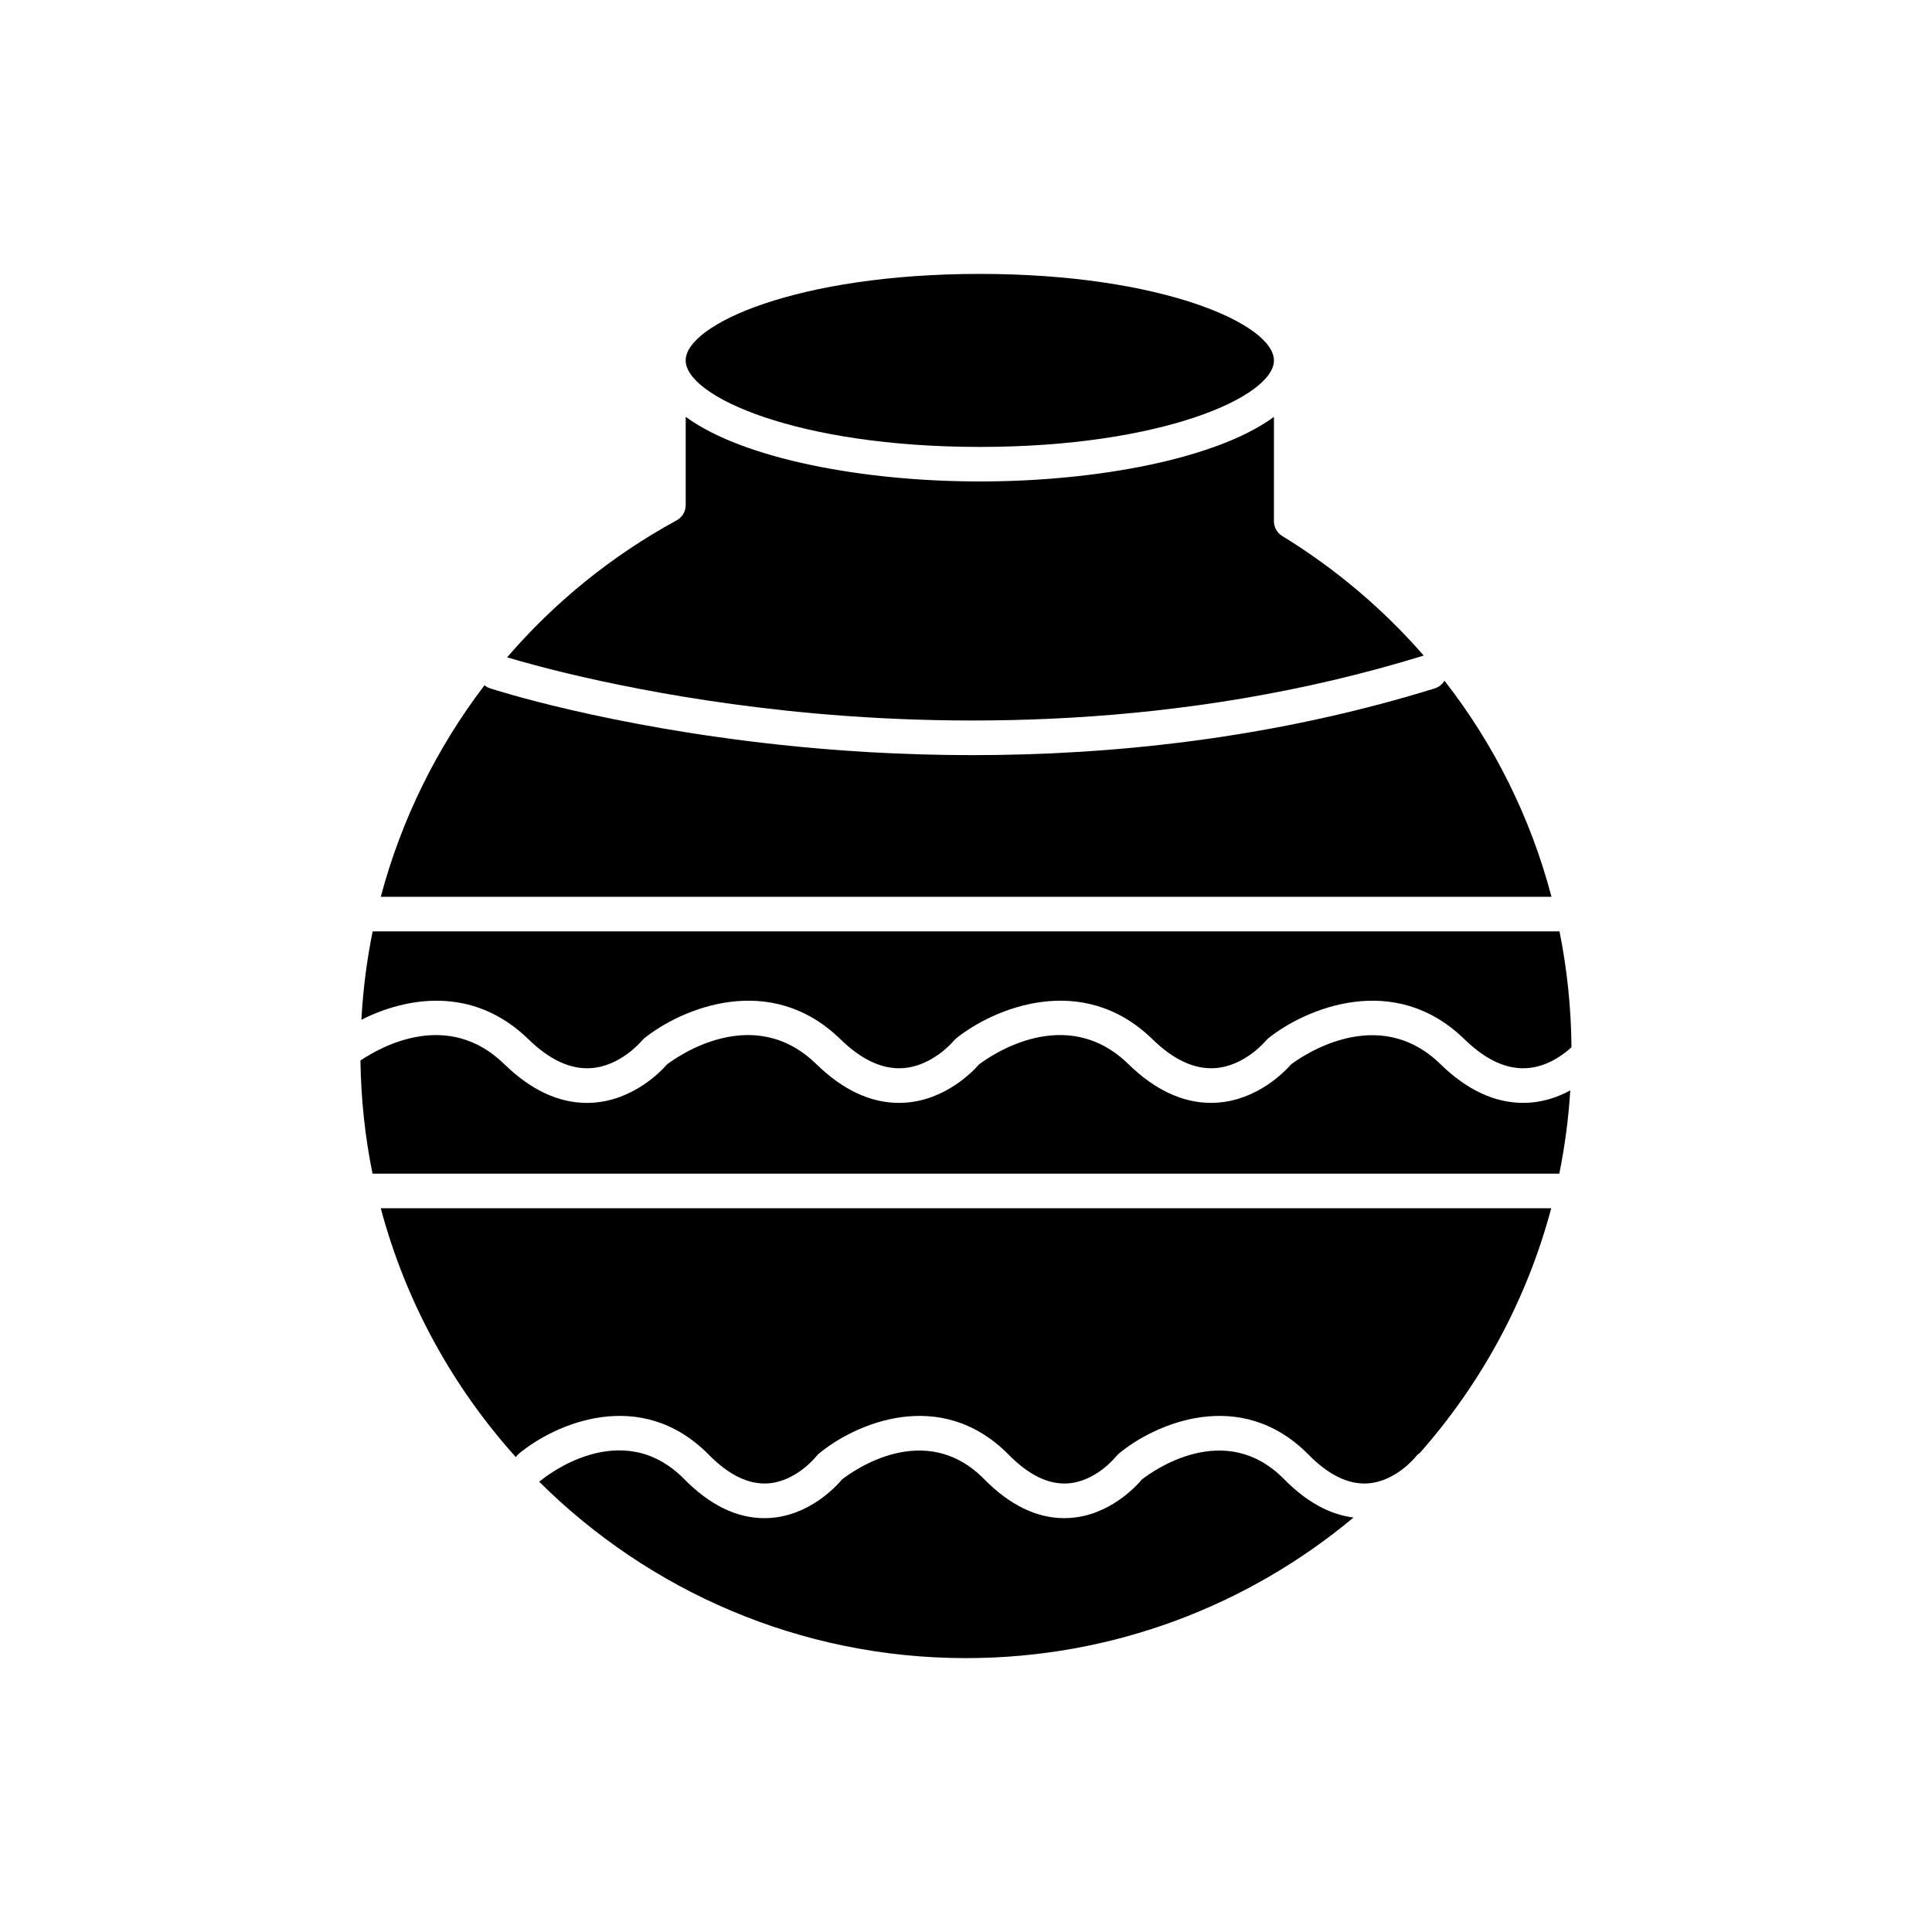
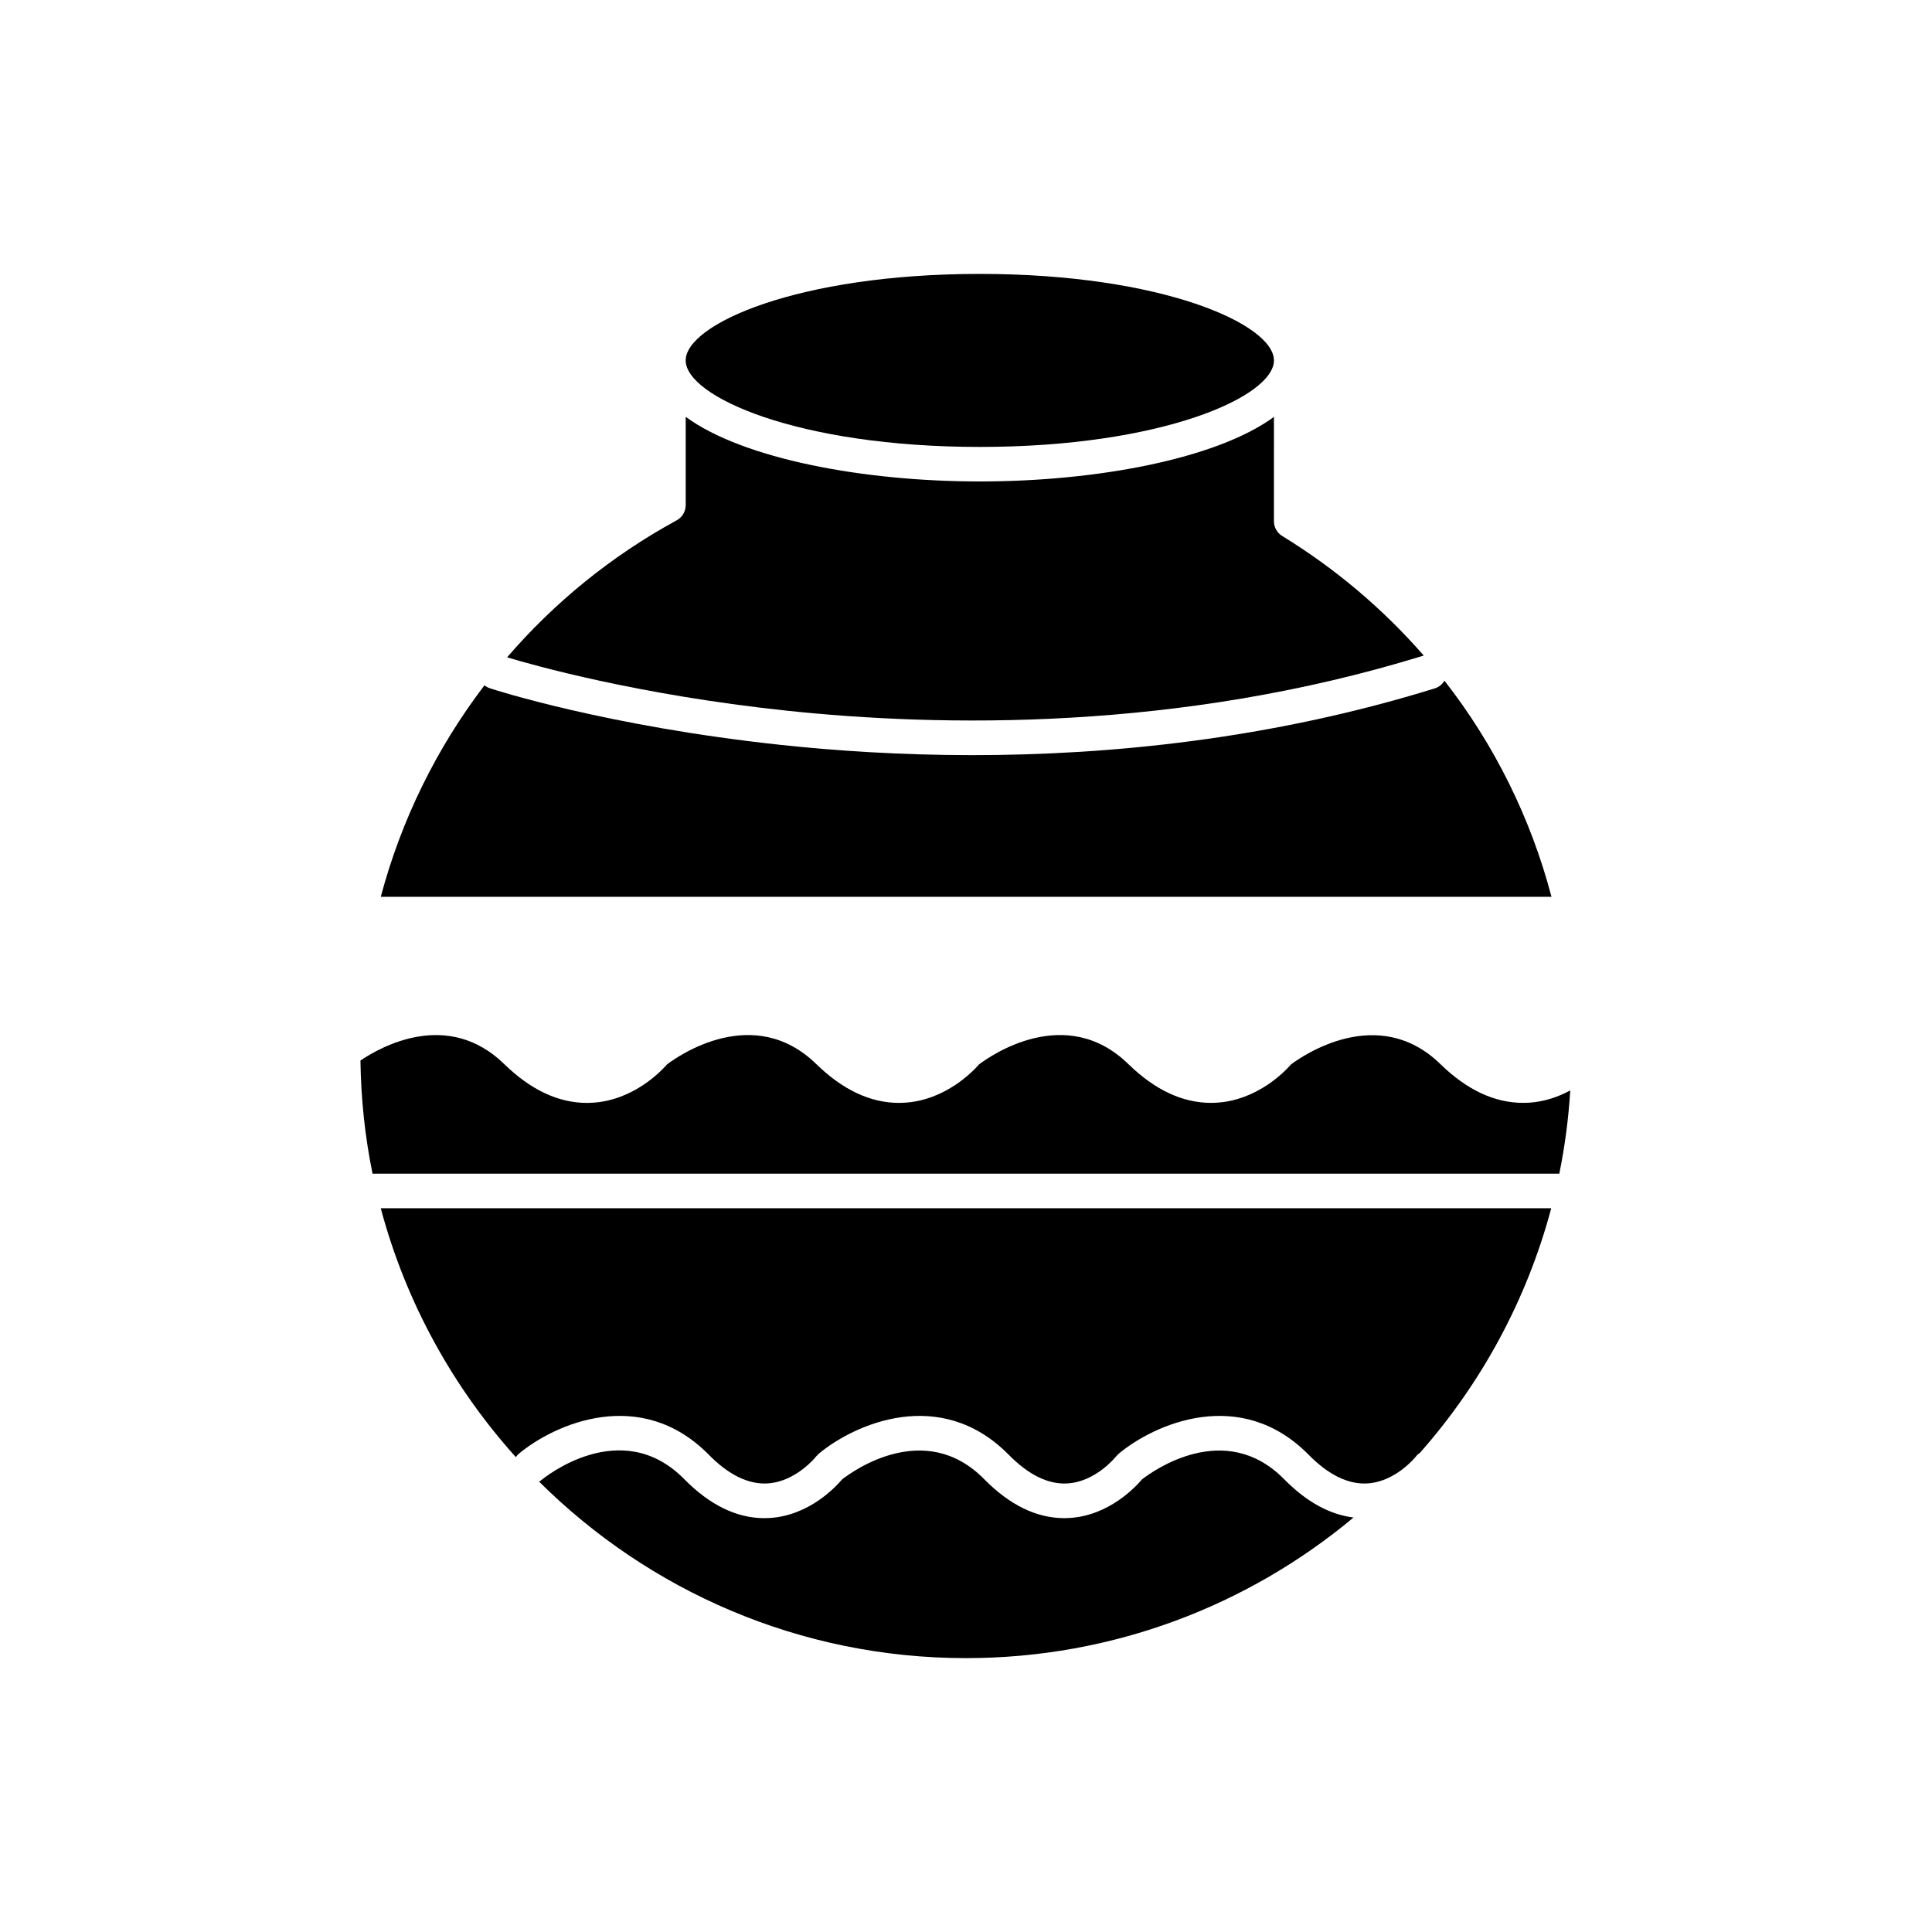
<svg xmlns="http://www.w3.org/2000/svg" fill="#000000" width="800px" height="800px" version="1.1" viewBox="144 144 512 512">
  <g>
    <path d="m526.8 324.39c-0.559 0.938-1.441 1.691-2.566 2.039-43.586 13.504-86.316 17.688-122.52 17.688-19.031 0-36.254-1.156-50.859-2.723-45.941-4.926-75.762-14.578-77.012-14.988-0.547-0.18-1.023-0.461-1.449-0.801-12.695 16.645-22.062 35.68-27.484 56.051h310.25c-5.492-20.898-15.148-40.328-28.359-57.266z" />
    <path d="m403.66 262.44c48.293 0 77.949-13.352 77.949-22.926s-29.656-22.926-77.949-22.926c-48.293 0-77.949 13.352-77.949 22.926 0 9.57 29.656 22.926 77.949 22.926z" />
    <path d="m521.3 317.73c-10.625-12.195-23.199-22.914-37.508-31.691-1.359-0.836-2.188-2.312-2.188-3.91l0.004-27.648c-0.047 0.035-0.102 0.07-0.152 0.105-0.43 0.312-0.867 0.621-1.32 0.922-0.02 0.012-0.035 0.023-0.055 0.035-0.438 0.293-0.891 0.578-1.352 0.863-0.129 0.078-0.254 0.156-0.383 0.23-0.438 0.266-0.879 0.523-1.336 0.781-0.055 0.031-0.105 0.062-0.16 0.094-0.504 0.281-1.023 0.559-1.551 0.832-0.141 0.074-0.281 0.145-0.422 0.215-0.445 0.227-0.895 0.449-1.355 0.672-0.109 0.055-0.215 0.105-0.324 0.156-0.551 0.262-1.113 0.516-1.684 0.77-0.145 0.062-0.289 0.125-0.434 0.188-0.469 0.203-0.941 0.406-1.426 0.602-0.148 0.062-0.297 0.121-0.445 0.184-0.594 0.242-1.199 0.48-1.812 0.711-0.133 0.051-0.266 0.098-0.395 0.148-0.512 0.191-1.031 0.383-1.555 0.566-0.176 0.062-0.348 0.121-0.523 0.184-0.637 0.223-1.281 0.441-1.934 0.656-0.098 0.031-0.195 0.062-0.293 0.094-0.574 0.188-1.16 0.371-1.75 0.551-0.191 0.059-0.387 0.117-0.582 0.176-0.648 0.195-1.301 0.387-1.961 0.574-0.039 0.012-0.078 0.023-0.117 0.035-0.695 0.195-1.398 0.387-2.109 0.574-0.203 0.055-0.406 0.105-0.609 0.16-0.602 0.156-1.207 0.309-1.816 0.461-0.133 0.031-0.266 0.066-0.395 0.098-0.719 0.176-1.445 0.344-2.176 0.512-0.207 0.047-0.414 0.094-0.617 0.141-0.594 0.133-1.195 0.266-1.797 0.391-0.18 0.039-0.359 0.078-0.539 0.113-0.742 0.156-1.496 0.309-2.25 0.453-0.191 0.039-0.387 0.074-0.578 0.109-0.617 0.117-1.234 0.23-1.855 0.344-0.207 0.039-0.414 0.074-0.621 0.113-0.773 0.137-1.551 0.27-2.336 0.398-0.152 0.023-0.305 0.047-0.453 0.074-0.66 0.105-1.324 0.211-1.988 0.309-0.227 0.035-0.457 0.07-0.684 0.102-0.797 0.117-1.598 0.234-2.402 0.344-0.078 0.012-0.156 0.02-0.23 0.031-0.746 0.102-1.496 0.195-2.246 0.289-0.23 0.027-0.457 0.055-0.688 0.082-0.742 0.09-1.484 0.176-2.231 0.258-0.09 0.012-0.184 0.02-0.273 0.031-0.824 0.09-1.652 0.176-2.484 0.254-0.223 0.023-0.445 0.043-0.668 0.062-0.699 0.066-1.398 0.129-2.102 0.191-0.16 0.016-0.32 0.027-0.48 0.043-0.832 0.07-1.668 0.137-2.504 0.195-0.207 0.016-0.414 0.027-0.621 0.043-0.691 0.047-1.379 0.094-2.07 0.137-0.199 0.012-0.395 0.023-0.594 0.035-0.84 0.051-1.684 0.094-2.523 0.137-0.176 0.008-0.352 0.016-0.531 0.023-0.703 0.031-1.406 0.062-2.109 0.09-0.219 0.008-0.438 0.016-0.656 0.023-0.844 0.027-1.691 0.055-2.539 0.074-0.125 0.004-0.246 0.004-0.371 0.008-0.742 0.02-1.484 0.031-2.223 0.039-0.23 0.004-0.461 0.008-0.688 0.012-0.852 0.008-1.703 0.016-2.555 0.016-0.852 0-1.703-0.008-2.555-0.016-0.23-0.004-0.461-0.008-0.688-0.012-0.738-0.012-1.48-0.023-2.223-0.039-0.121-0.004-0.246-0.004-0.371-0.008-0.844-0.02-1.691-0.047-2.539-0.074-0.219-0.008-0.438-0.016-0.656-0.023-0.703-0.027-1.406-0.059-2.109-0.09-0.176-0.008-0.355-0.016-0.535-0.023-0.84-0.039-1.684-0.086-2.523-0.137-0.199-0.012-0.398-0.023-0.594-0.035-0.691-0.043-1.379-0.09-2.066-0.137-0.207-0.016-0.418-0.027-0.625-0.043-0.836-0.062-1.668-0.125-2.504-0.195-0.164-0.016-0.328-0.027-0.488-0.043-0.695-0.059-1.391-0.121-2.086-0.188-0.227-0.02-0.457-0.043-0.688-0.066-0.824-0.078-1.648-0.164-2.469-0.254-0.102-0.012-0.203-0.023-0.309-0.035-0.738-0.082-1.469-0.168-2.203-0.254-0.23-0.027-0.461-0.059-0.691-0.086-0.75-0.094-1.496-0.188-2.242-0.289-0.078-0.012-0.16-0.02-0.238-0.031-0.805-0.109-1.602-0.223-2.398-0.34-0.23-0.035-0.461-0.07-0.691-0.105-0.656-0.098-1.312-0.199-1.965-0.309-0.16-0.027-0.32-0.051-0.48-0.078-0.777-0.129-1.551-0.262-2.32-0.398-0.215-0.039-0.43-0.078-0.641-0.113-0.613-0.109-1.227-0.227-1.836-0.34-0.195-0.039-0.395-0.074-0.59-0.113-0.754-0.148-1.5-0.297-2.242-0.453-0.188-0.039-0.375-0.078-0.562-0.121-0.594-0.125-1.184-0.254-1.77-0.383-0.215-0.047-0.426-0.094-0.637-0.145-0.727-0.164-1.449-0.336-2.164-0.508-0.141-0.035-0.277-0.07-0.418-0.105-0.602-0.148-1.195-0.297-1.785-0.453-0.211-0.055-0.426-0.109-0.637-0.168-0.699-0.184-1.395-0.375-2.078-0.566-0.059-0.016-0.113-0.031-0.172-0.051-0.645-0.184-1.281-0.371-1.914-0.562-0.203-0.062-0.406-0.121-0.605-0.184-0.574-0.176-1.141-0.352-1.699-0.535-0.113-0.035-0.227-0.07-0.34-0.109-0.648-0.211-1.281-0.43-1.914-0.648-0.184-0.066-0.367-0.133-0.555-0.195-0.508-0.18-1.012-0.363-1.508-0.551-0.145-0.055-0.293-0.105-0.438-0.164-0.605-0.23-1.203-0.465-1.789-0.703-0.16-0.062-0.316-0.133-0.477-0.195-0.469-0.191-0.93-0.391-1.383-0.586-0.156-0.066-0.309-0.133-0.461-0.203-0.562-0.25-1.117-0.504-1.664-0.758-0.121-0.059-0.242-0.117-0.363-0.176-0.445-0.215-0.879-0.43-1.312-0.648-0.148-0.074-0.301-0.152-0.449-0.227-0.52-0.27-1.031-0.543-1.531-0.82-0.07-0.039-0.137-0.078-0.203-0.117-0.441-0.246-0.867-0.5-1.289-0.754-0.137-0.082-0.273-0.164-0.406-0.246-0.445-0.273-0.883-0.551-1.305-0.832-0.031-0.02-0.062-0.043-0.094-0.062-0.449-0.301-0.879-0.602-1.305-0.91-0.055-0.039-0.109-0.074-0.164-0.113v23.398c0 1.68-0.918 3.223-2.391 4.027-17.344 9.449-32.473 21.824-44.938 36.305 6.898 2.082 34.656 9.93 73.699 14.094 41.418 4.43 104.38 5.481 169.21-14.559z" />
    <path d="m446.64 536.05c-1.719 2.035-8.754 9.582-19.152 10.227-0.484 0.031-0.969 0.047-1.449 0.047-7.332 0-14.469-3.473-21.227-10.336-15.734-15.977-34.906-2.074-37.648 0.066-1.723 2.039-8.754 9.578-19.148 10.227-0.484 0.031-0.969 0.047-1.449 0.047-7.332 0-14.469-3.473-21.227-10.336-16.723-16.98-37.098-0.406-37.957 0.309-0.164 0.137-0.34 0.238-0.512 0.348 29.035 28.887 69.031 46.77 113.13 46.77 39.031 0 74.848-14.012 102.7-37.262-6.34-0.777-12.516-4.18-18.402-10.16-15.734-15.98-34.906-2.086-37.656 0.055z" />
    <path d="m547.61 436.27c-7.543 0-14.898-3.449-21.887-10.27-16.559-16.16-36.719-2.07-39.562 0.062-1.766 2.012-9.008 9.492-19.684 10.16-0.52 0.031-1.035 0.051-1.551 0.051-7.543 0-14.898-3.449-21.891-10.27-16.648-16.25-36.723-2.086-39.555 0.055-1.754 2-9.004 9.5-19.695 10.168-0.52 0.031-1.035 0.051-1.551 0.051-7.543 0-14.898-3.449-21.891-10.27-16.648-16.25-36.723-2.09-39.555 0.055-1.754 2-9.004 9.5-19.695 10.168-0.52 0.031-1.035 0.051-1.551 0.051-7.543 0-14.898-3.449-21.891-10.27-14.902-14.543-32.555-4.723-38.125-0.965 0.133 10.25 1.223 20.273 3.199 29.984h314.51c1.465-7.191 2.438-14.559 2.902-22.062-3.035 1.652-6.742 3-10.992 3.266-0.508 0.02-1.023 0.035-1.539 0.035z" />
    <path d="m280.7 530.15c0.23-0.332 0.492-0.645 0.816-0.914 9.52-7.91 32.297-18.023 50.352 0.309 5.258 5.34 10.488 7.883 15.574 7.574 7.527-0.469 12.793-7.074 12.844-7.144 0.008-0.012 0.02-0.02 0.027-0.031 0.102-0.129 0.223-0.242 0.34-0.359 0.102-0.105 0.199-0.219 0.309-0.316 0.012-0.012 0.02-0.023 0.031-0.031 9.52-7.91 32.297-18.023 50.352 0.309 5.238 5.316 10.453 7.875 15.508 7.578 7.578-0.434 12.871-7.098 12.922-7.164 0.008-0.008 0.016-0.016 0.023-0.023 0.133-0.168 0.289-0.316 0.445-0.465 0.062-0.062 0.121-0.133 0.188-0.191 0.016-0.012 0.027-0.027 0.043-0.043 9.52-7.91 32.297-18.023 50.352 0.309 5.258 5.34 10.5 7.883 15.574 7.574 7.527-0.469 12.789-7.074 12.84-7.144 0.312-0.406 0.691-0.73 1.094-1 16.203-18.363 28.273-40.445 34.758-64.785h-310.19c6.621 24.863 19.074 47.371 35.801 65.961z" />
-     <path d="m284.07 419.44c5.535 5.402 11.078 7.973 16.461 7.633 7.938-0.496 13.445-7.141 13.5-7.207 0.008-0.012 0.02-0.02 0.027-0.031 0.098-0.121 0.219-0.227 0.332-0.34 0.109-0.109 0.215-0.23 0.332-0.328 0.012-0.008 0.02-0.02 0.031-0.031 9.832-7.852 33.359-17.895 52 0.301 5.508 5.375 11.008 7.953 16.387 7.637 7.992-0.457 13.531-7.164 13.59-7.231 0.008-0.008 0.016-0.016 0.02-0.02 0.137-0.168 0.301-0.316 0.465-0.465 0.062-0.059 0.117-0.125 0.184-0.18 0.016-0.016 0.027-0.031 0.043-0.043 9.836-7.852 33.355-17.895 52 0.301 5.535 5.402 11.059 7.973 16.465 7.633 7.934-0.496 13.441-7.141 13.496-7.207 0.008-0.012 0.02-0.02 0.031-0.031 0.102-0.121 0.223-0.23 0.336-0.344 0.105-0.105 0.207-0.223 0.324-0.316 0.012-0.012 0.02-0.023 0.031-0.031 9.836-7.852 33.355-17.895 52.004 0.301 5.508 5.375 11 7.953 16.387 7.637 5.434-0.312 9.727-3.508 11.941-5.543-0.09-10.449-1.164-20.723-3.172-30.703h-314.53c-1.562 7.664-2.555 15.492-2.984 23.43 11.66-5.918 29.512-9.254 44.297 5.18z" />
  </g>
</svg>